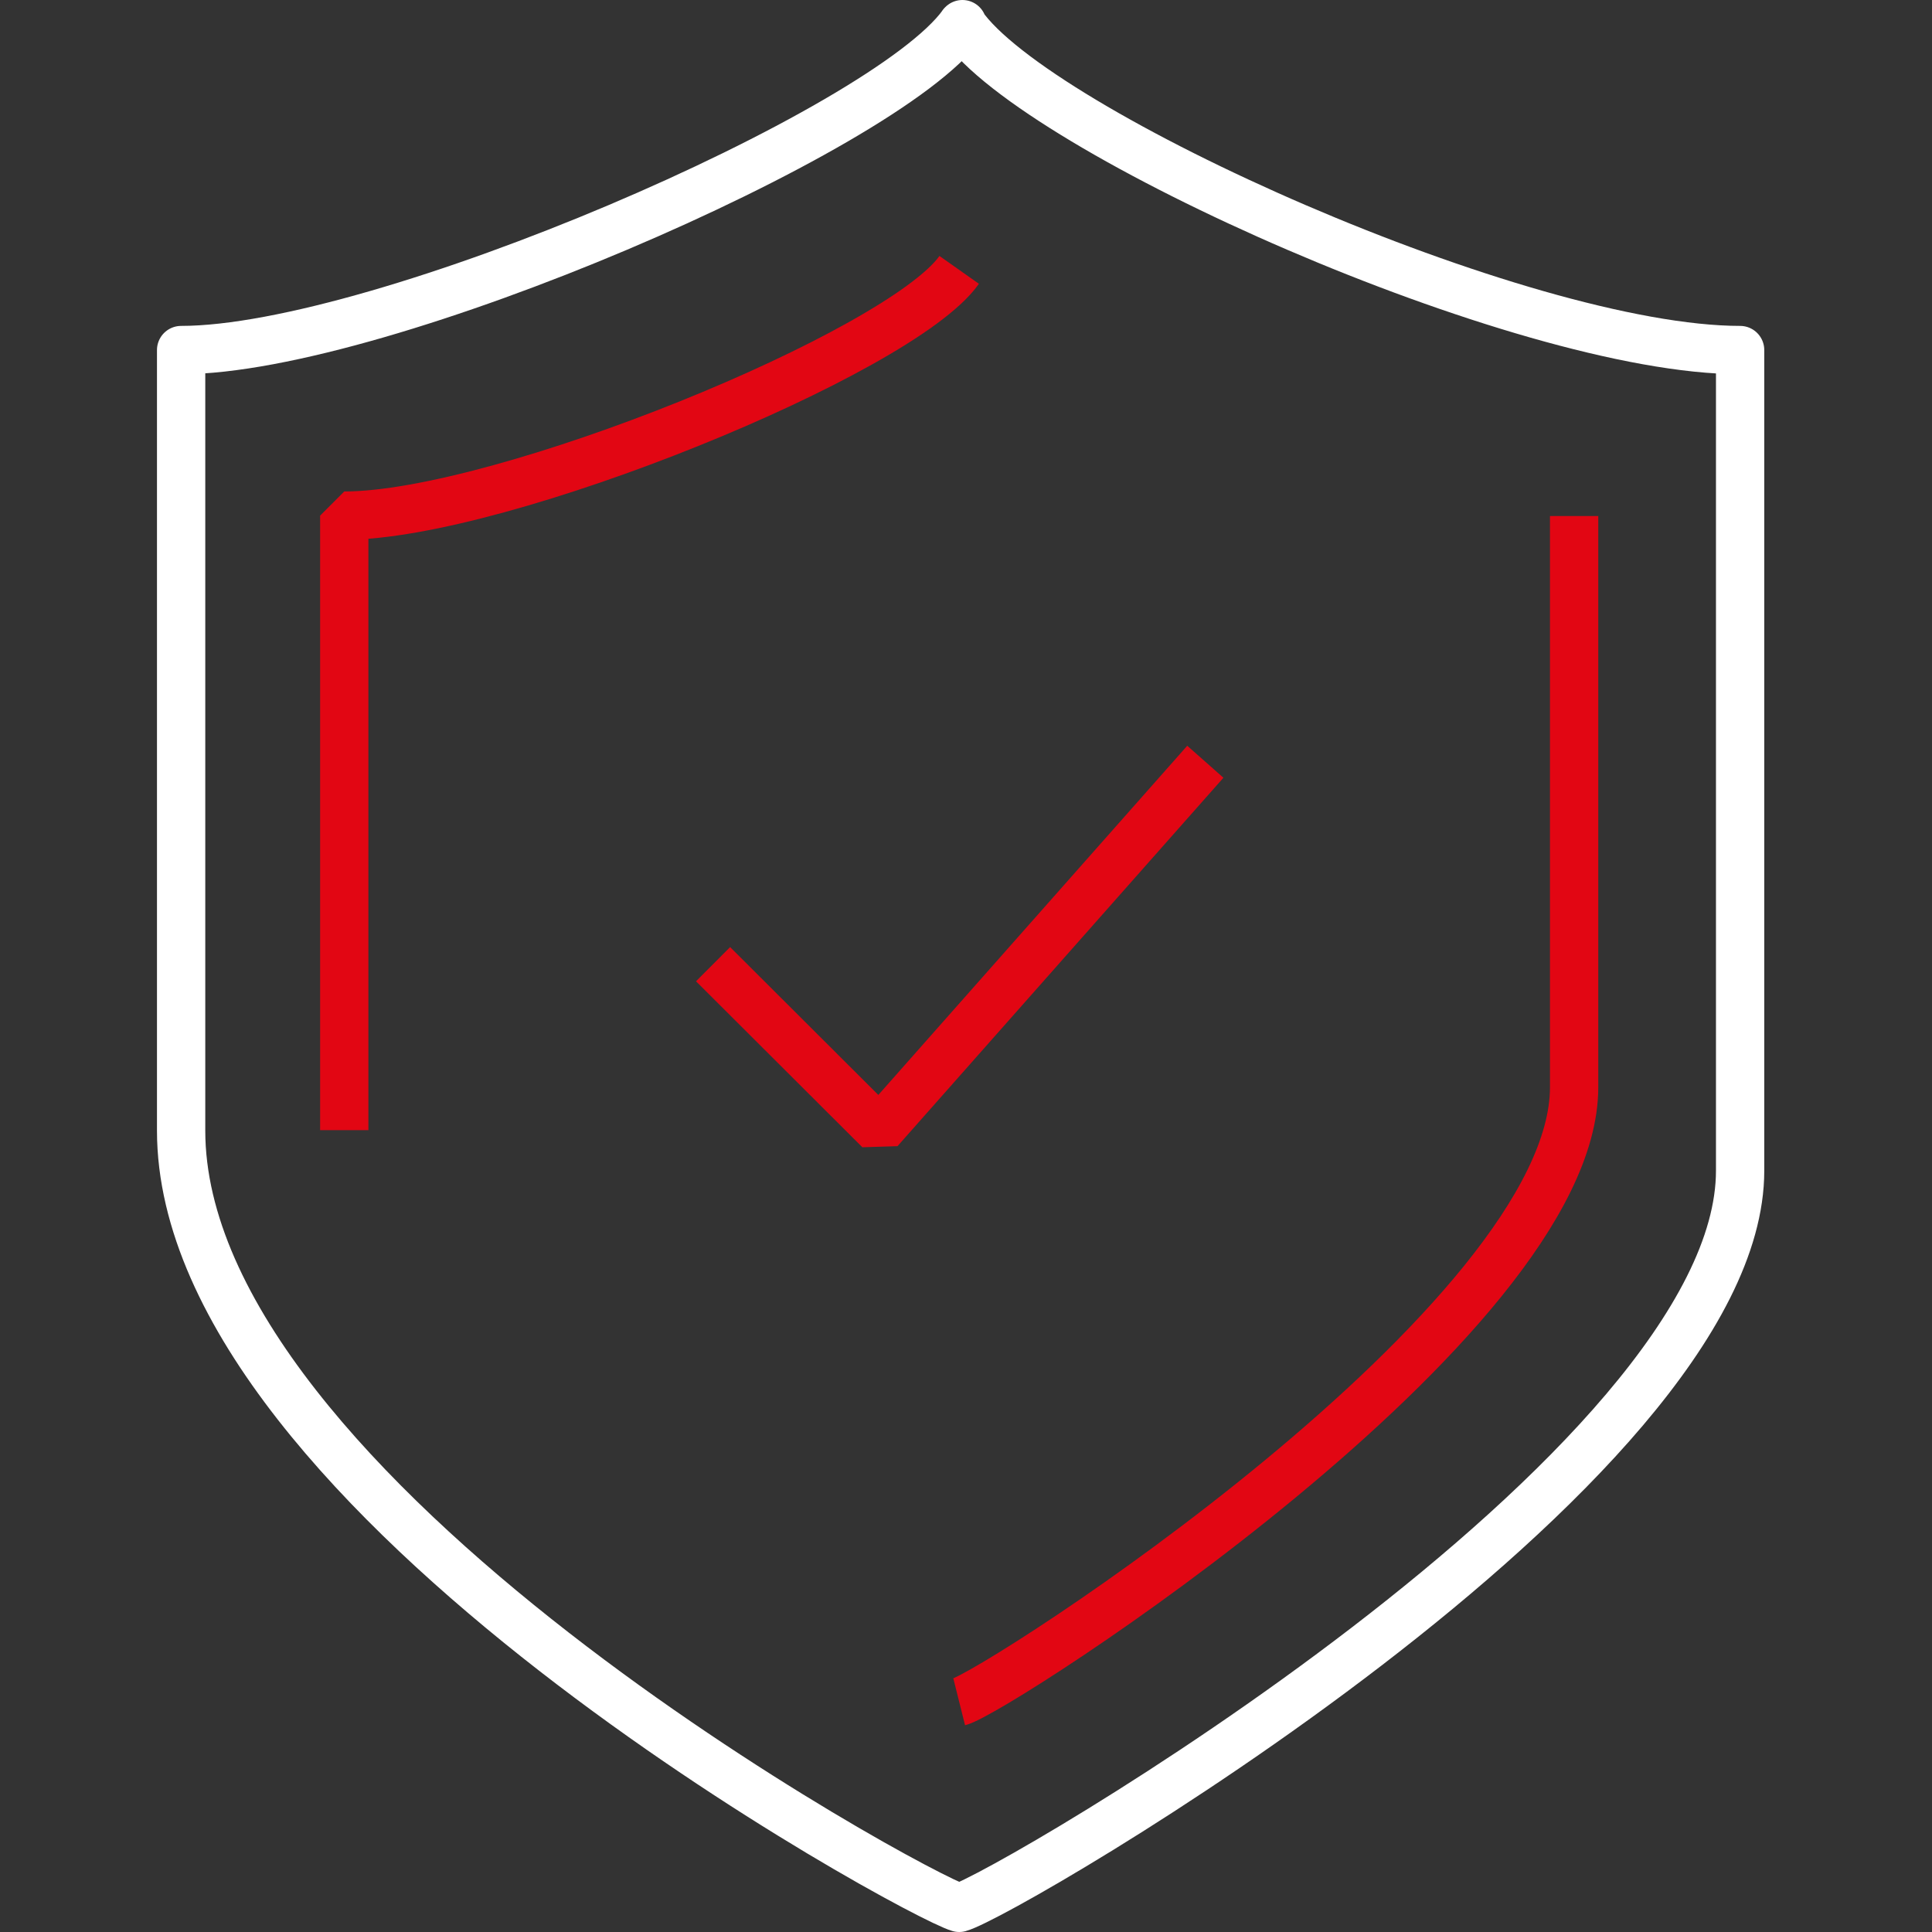
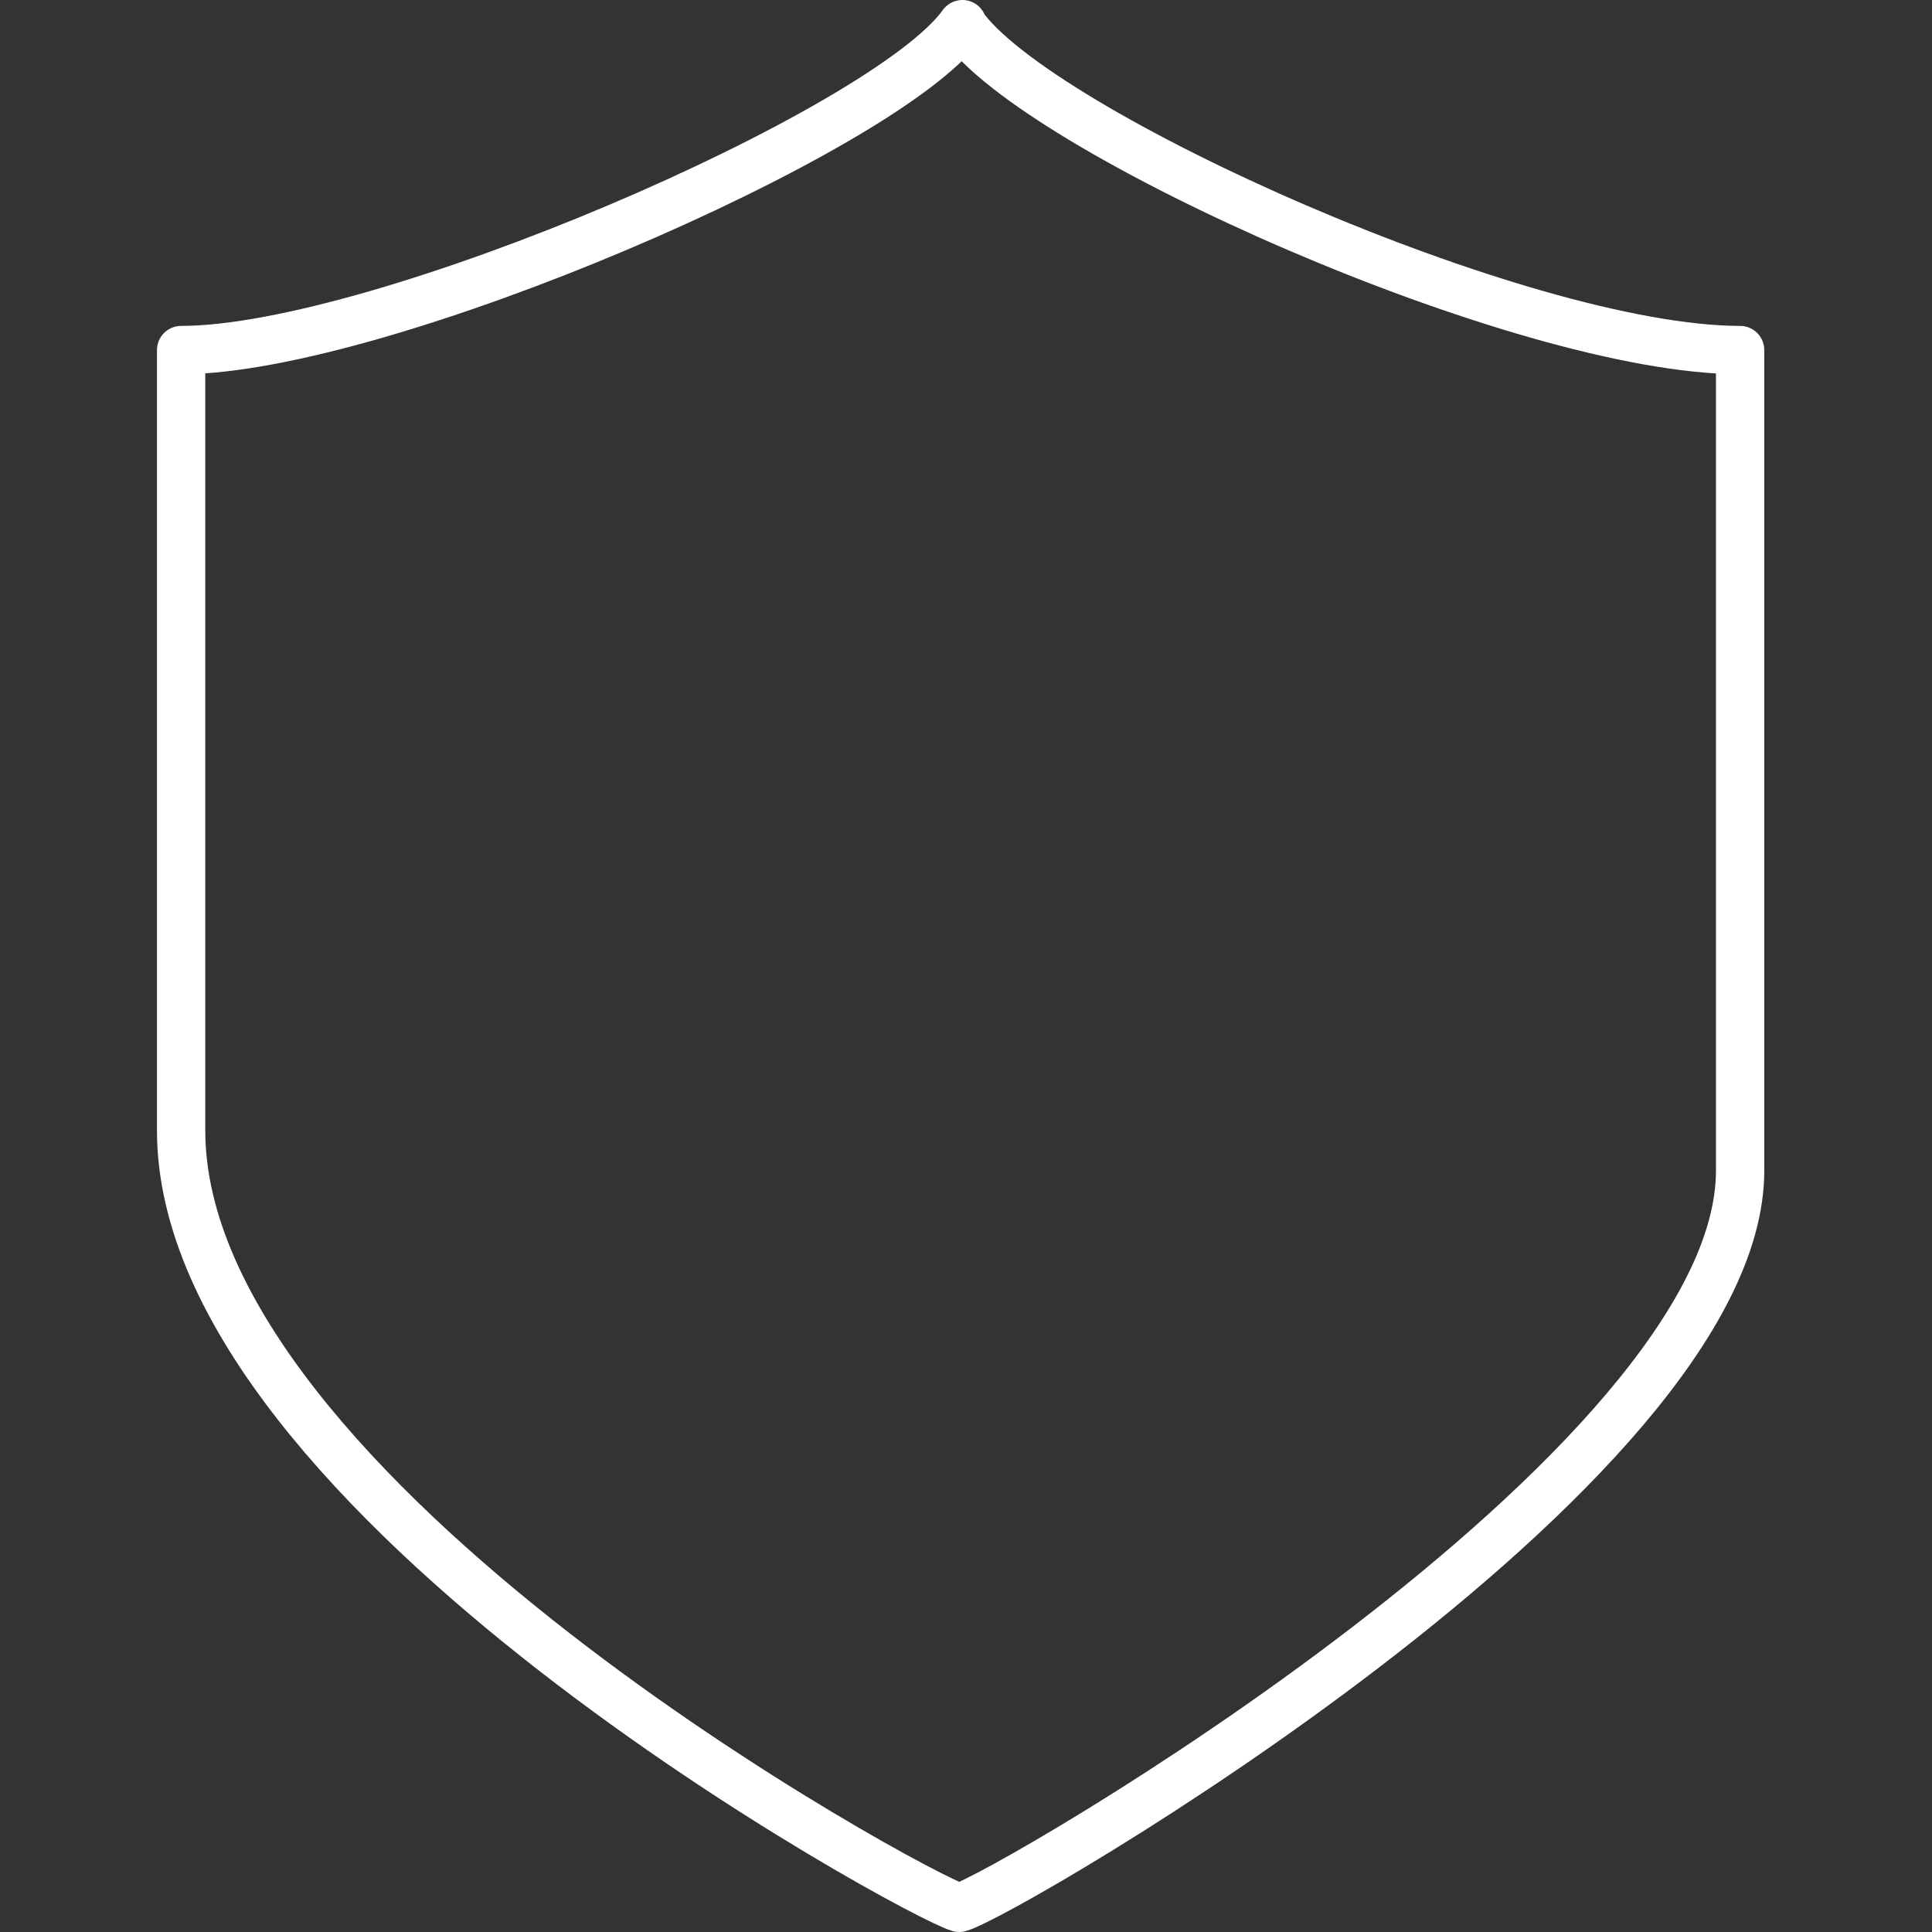
<svg xmlns="http://www.w3.org/2000/svg" width="120" height="120" viewBox="0 0 160 160" fill="none">
  <rect x="0" y="0" width="160" height="160" fill="#333333" stroke="none" />
  <path d="M79.704 2C73.33 10.897 31.566 28.99 15 28.99V93.628C15 123.905 75.853 156.971 79.438 158C83.256 156.971 144.109 121.614 144.109 96.948V28.99C126.016 28.99 85.779 10.93 79.671 2.033L79.704 2Z" stroke="white" stroke-width="4" stroke-linejoin="round" />
-   <path d="M79.436 140.936C82.49 140.172 130.362 109.397 130.362 90.042V42.734" stroke="#E20613" stroke-width="4" stroke-miterlimit="1" />
-   <path d="M79.436 22.351C74.589 29.223 41.49 42.702 28.51 42.702V93.595" stroke="#E20613" stroke-width="4" stroke-miterlimit="1" />
-   <path d="M59.053 79.85L72.83 93.595L99.821 63.085" stroke="#E20613" stroke-width="4" stroke-miterlimit="1" />
</svg>